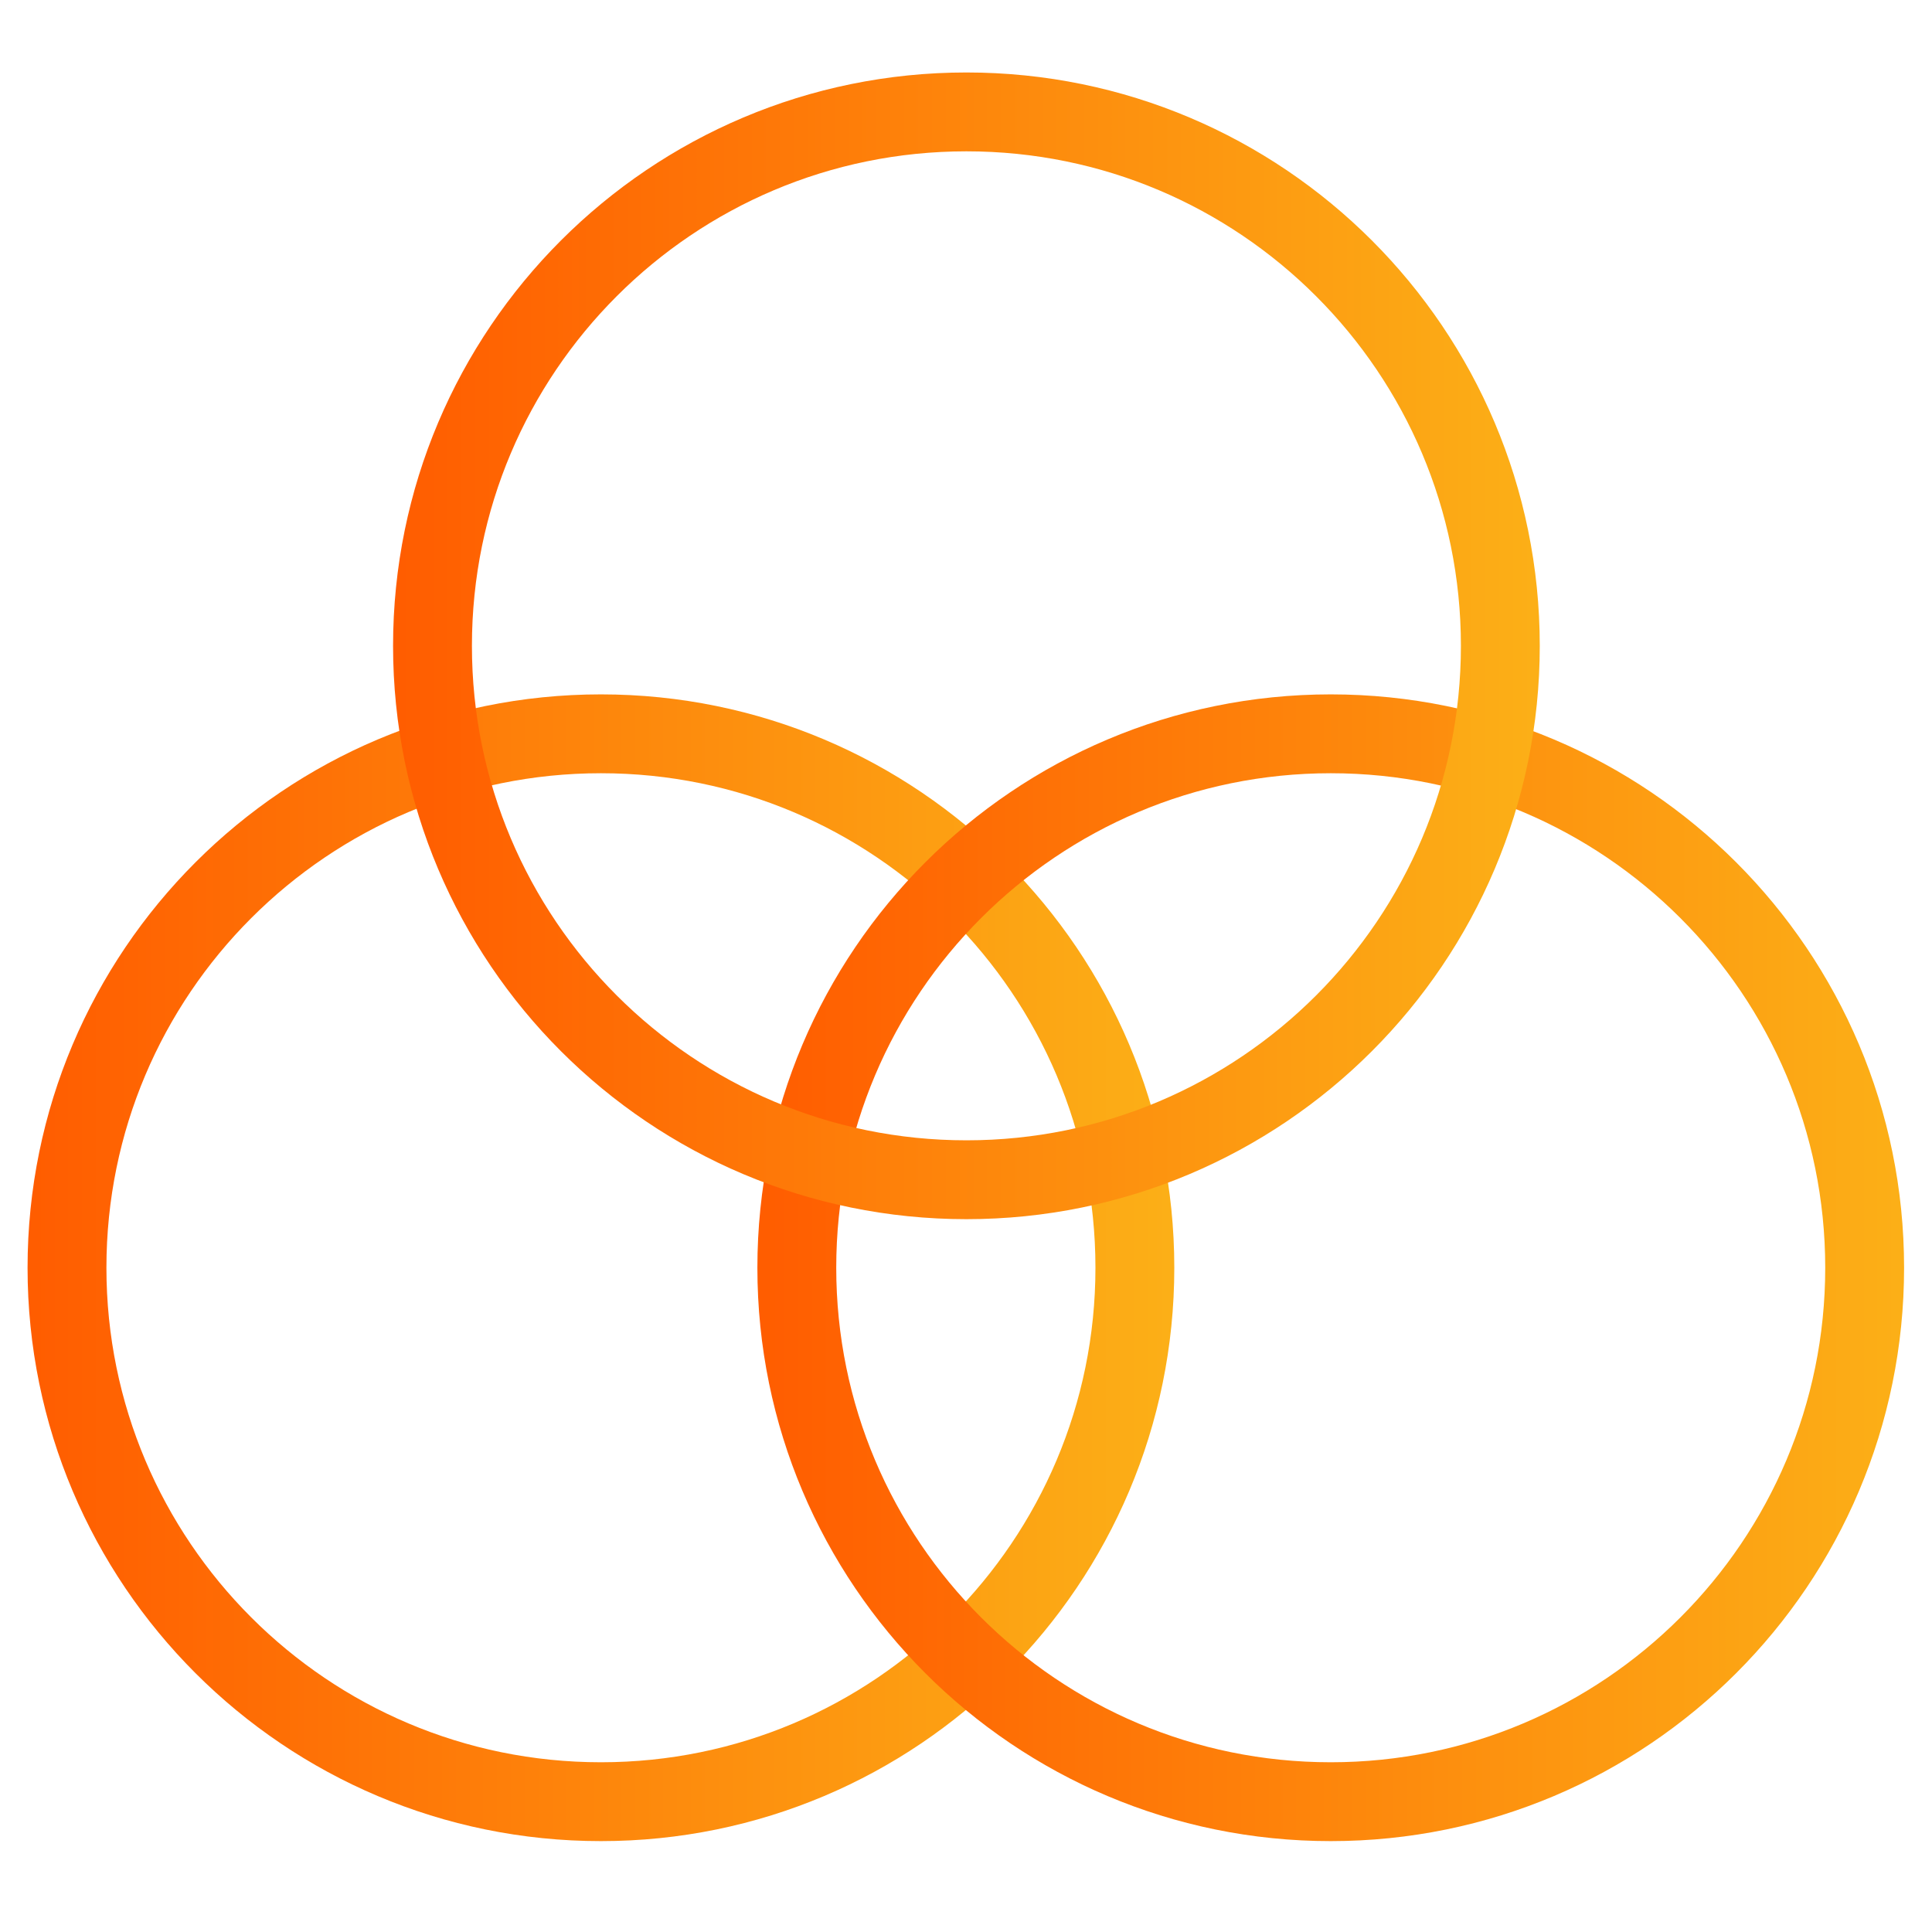
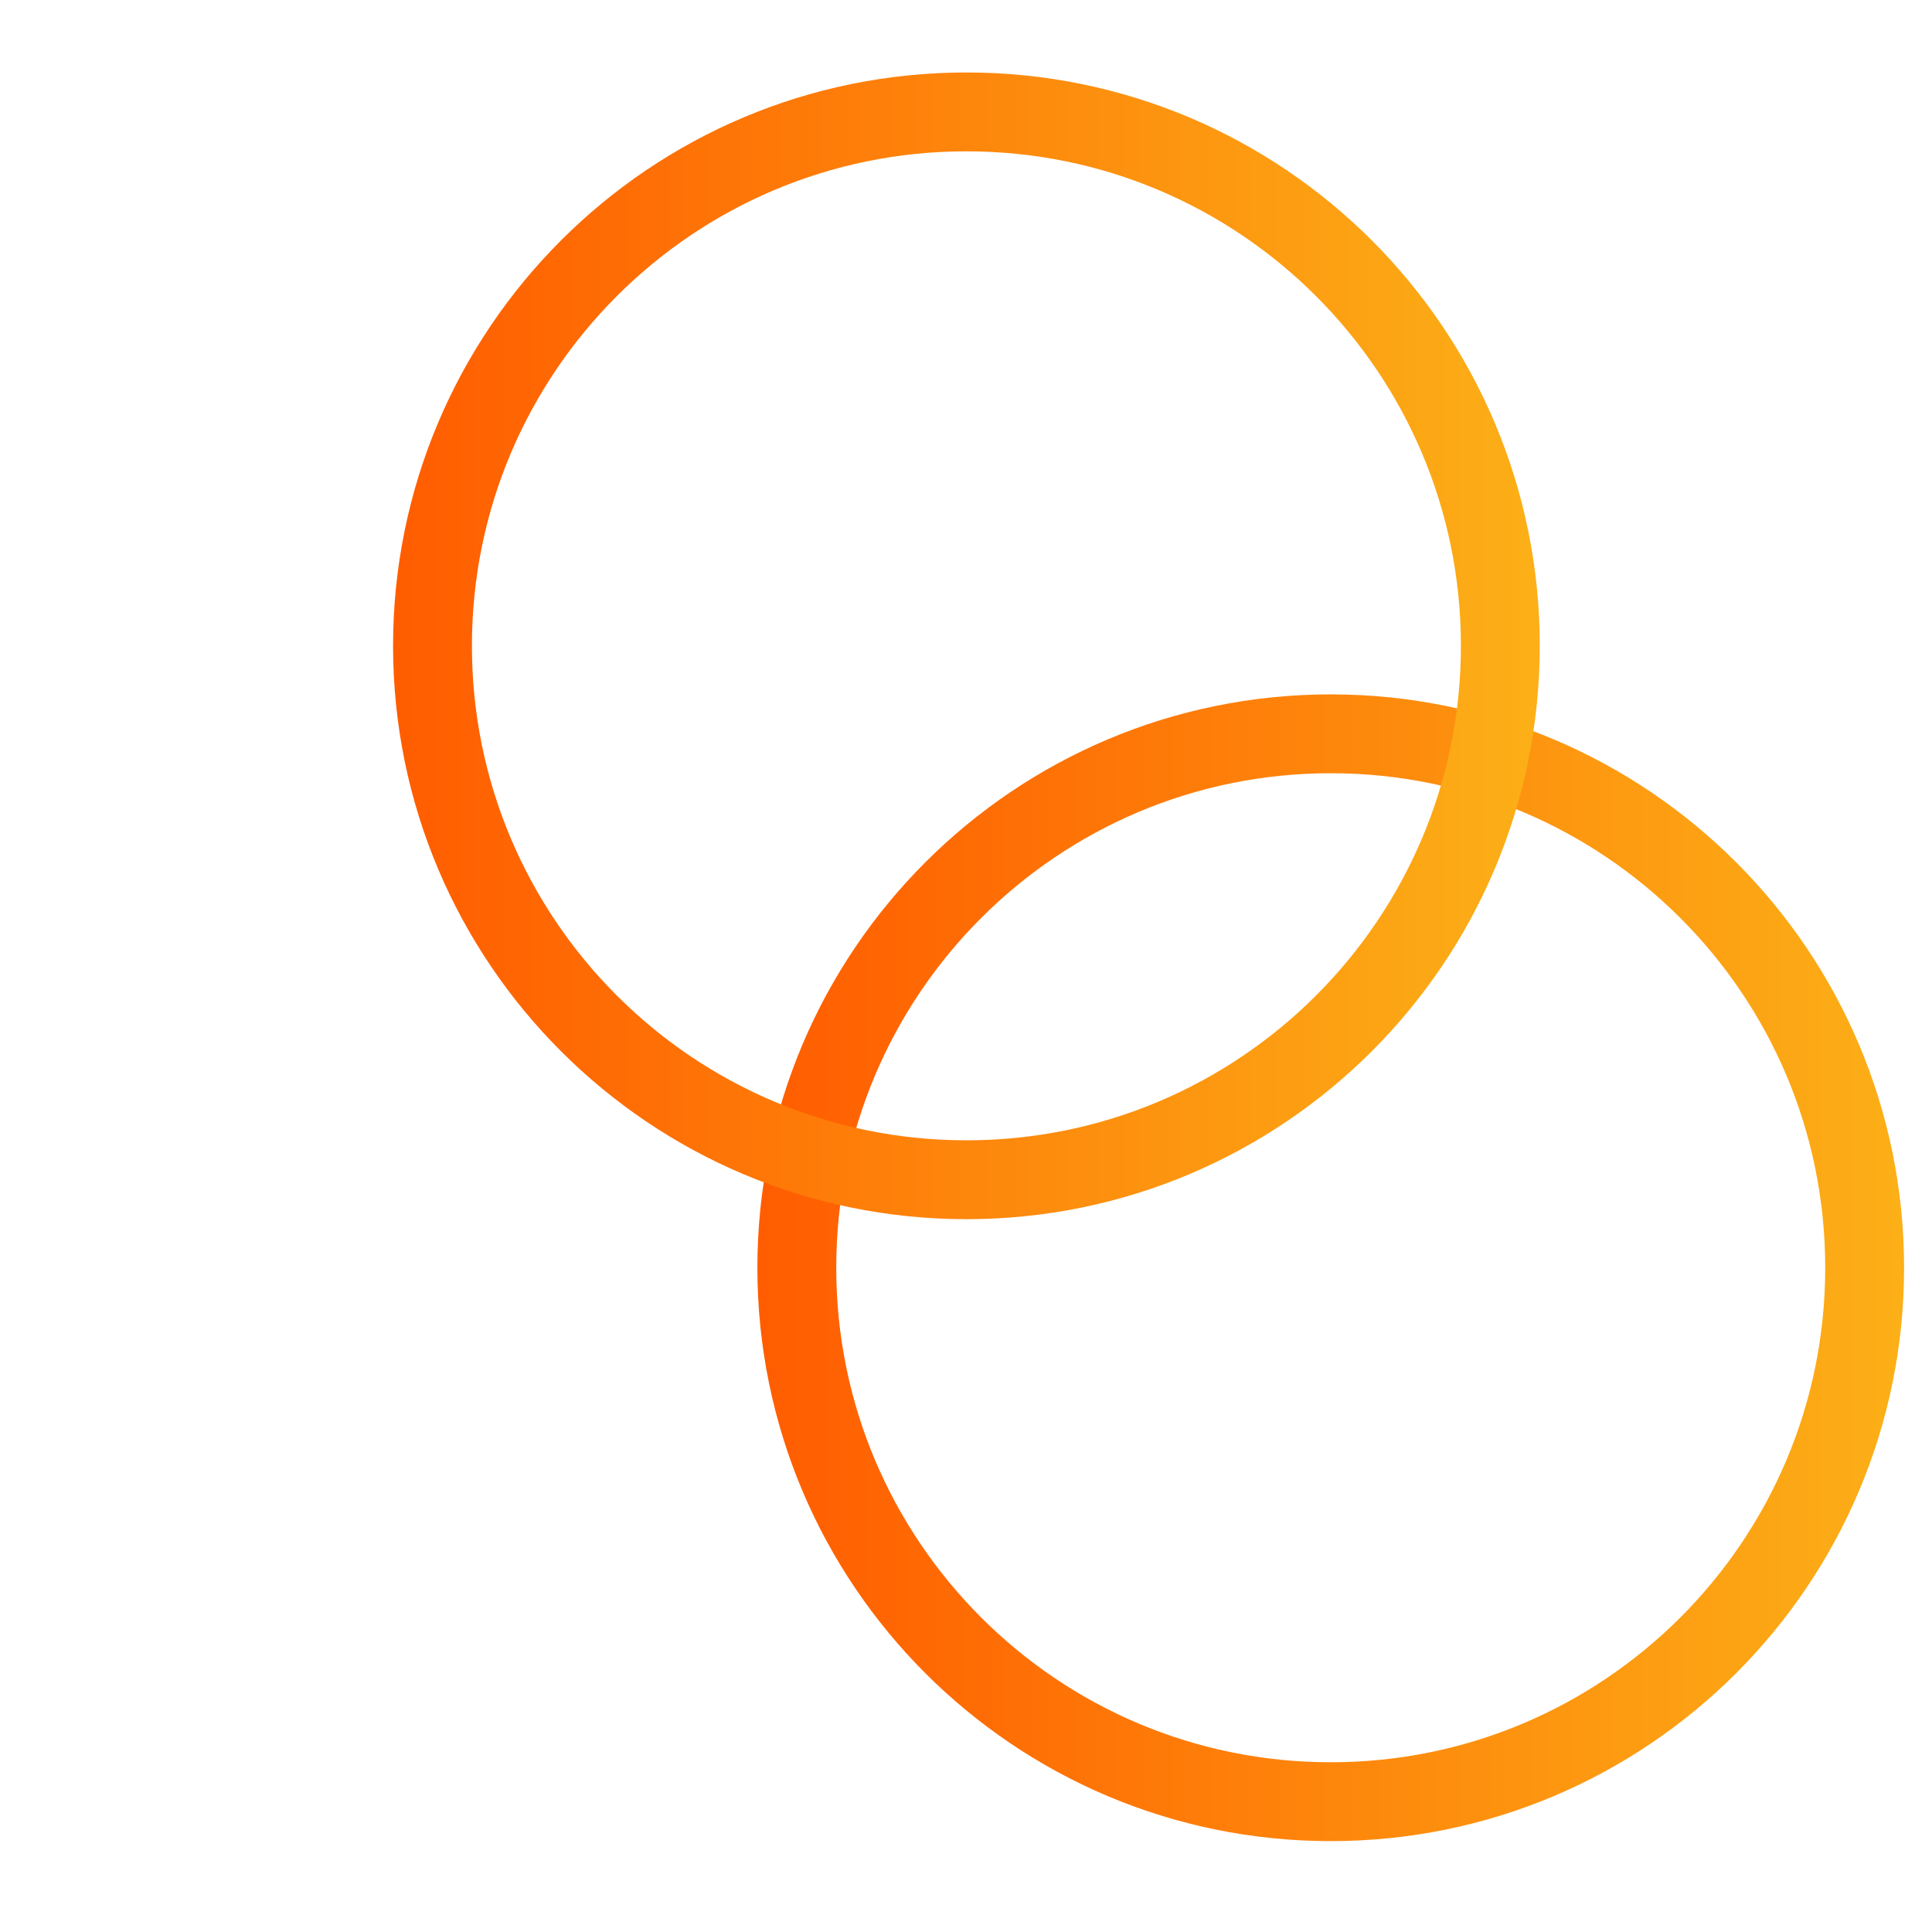
<svg xmlns="http://www.w3.org/2000/svg" width="49" height="49" viewBox="0 0 49 49" fill="none">
-   <path d="M15.241 45.695C22.72 45.695 28.783 39.632 28.783 32.153C28.783 24.674 22.72 18.611 15.241 18.611C7.762 18.611 1.699 24.674 1.699 32.153C1.699 39.632 7.762 45.695 15.241 45.695Z" stroke="url(#paint0_linear_1808_1147)" stroke-width="2" stroke-miterlimit="10" />
  <path d="M33.751 45.695C41.23 45.695 47.292 39.632 47.292 32.153C47.292 24.674 41.23 18.611 33.751 18.611C26.272 18.611 20.209 24.674 20.209 32.153C20.209 39.632 26.272 45.695 33.751 45.695Z" stroke="url(#paint1_linear_1808_1147)" stroke-width="2" stroke-miterlimit="10" />
  <path d="M24.511 29.921C31.989 29.921 38.052 23.858 38.052 16.38C38.052 8.901 31.989 2.838 24.511 2.838C17.032 2.838 10.969 8.901 10.969 16.38C10.969 23.858 17.032 29.921 24.511 29.921Z" stroke="url(#paint2_linear_1808_1147)" stroke-width="2" stroke-miterlimit="10" />
  <defs>
    <linearGradient id="paint0_linear_1808_1147" x1="0.499" y1="32.153" x2="29.983" y2="32.153" gradientUnits="userSpaceOnUse">
      <stop stop-color="#FF5C00" />
      <stop offset="1" stop-color="#FCB017" />
    </linearGradient>
    <linearGradient id="paint1_linear_1808_1147" x1="19.009" y1="8485.59" x2="48.5" y2="8485.59" gradientUnits="userSpaceOnUse">
      <stop stop-color="#FF5C00" />
      <stop offset="1" stop-color="#FCB017" />
    </linearGradient>
    <linearGradient id="paint2_linear_1808_1147" x1="9.769" y1="16.38" x2="39.252" y2="16.38" gradientUnits="userSpaceOnUse">
      <stop stop-color="#FF5C00" />
      <stop offset="1" stop-color="#FCB017" />
    </linearGradient>
  </defs>
</svg>